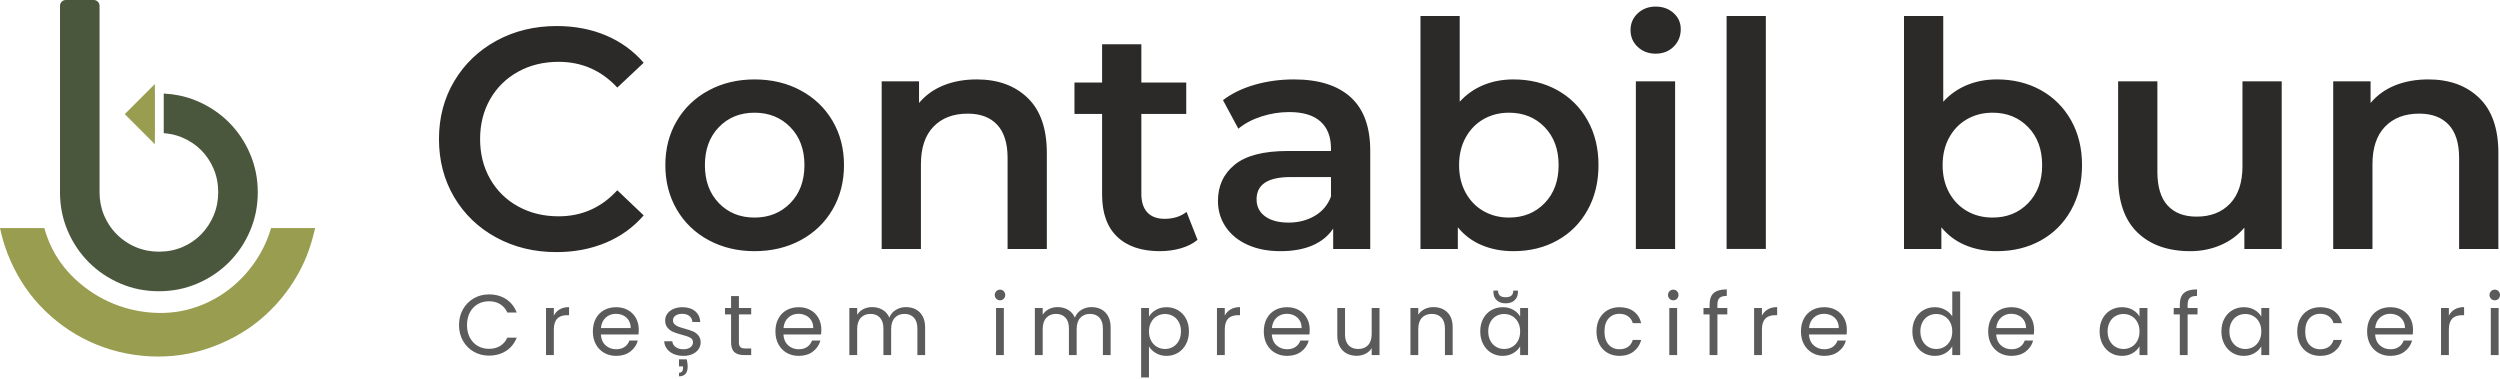
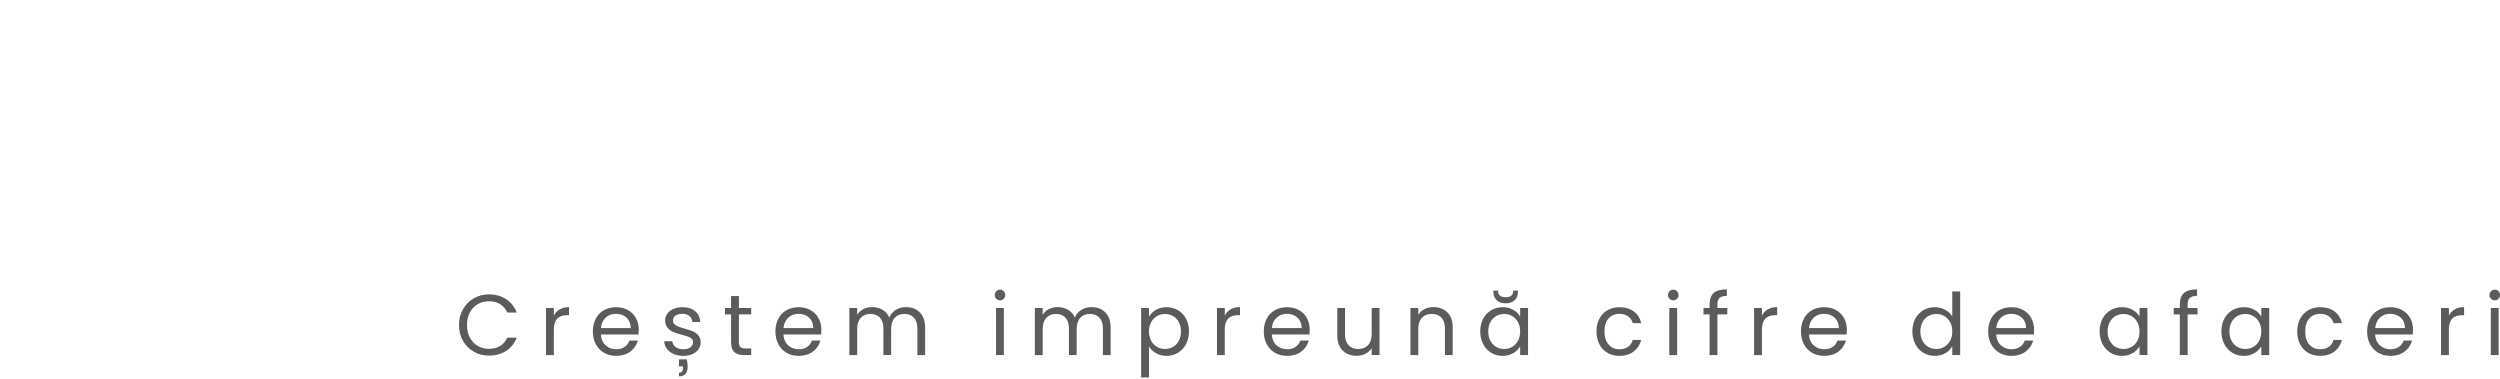
<svg xmlns="http://www.w3.org/2000/svg" width="257" height="39" viewBox="0 0 257 39" fill="none">
-   <path d="M57.197 25.916C54.916 25.916 52.856 25.416 51.016 24.415C49.176 23.415 47.735 22.032 46.691 20.268C45.647 18.503 45.126 16.513 45.126 14.297C45.126 12.08 45.653 10.09 46.707 8.325C47.761 6.561 49.209 5.178 51.048 4.178C52.888 3.177 54.949 2.677 57.23 2.677C59.08 2.677 60.769 3 62.297 3.645C63.825 4.291 65.116 5.227 66.17 6.453L63.459 9.003C61.824 7.239 59.812 6.356 57.423 6.356C55.874 6.356 54.486 6.695 53.259 7.373C52.033 8.051 51.075 8.992 50.387 10.197C49.698 11.402 49.354 12.769 49.354 14.296C49.354 15.824 49.698 17.191 50.387 18.396C51.075 19.601 52.033 20.542 53.259 21.22C54.486 21.898 55.874 22.237 57.423 22.237C59.812 22.237 61.824 21.344 63.459 19.558L66.17 22.14C65.116 23.366 63.819 24.302 62.281 24.948C60.742 25.593 59.048 25.916 57.197 25.916ZM77.564 25.82C75.821 25.82 74.25 25.443 72.852 24.69C71.453 23.937 70.361 22.888 69.576 21.543C68.79 20.198 68.397 18.675 68.397 16.976C68.397 15.276 68.79 13.759 69.576 12.425C70.361 11.09 71.453 10.047 72.852 9.294C74.25 8.54 75.821 8.164 77.564 8.164C79.329 8.164 80.91 8.54 82.309 9.294C83.708 10.047 84.8 11.09 85.585 12.425C86.37 13.759 86.763 15.276 86.763 16.976C86.763 18.675 86.37 20.198 85.585 21.543C84.8 22.888 83.708 23.937 82.309 24.69C80.91 25.443 79.329 25.82 77.564 25.82ZM77.564 22.366C79.049 22.366 80.275 21.871 81.244 20.881C82.212 19.891 82.696 18.589 82.696 16.976C82.696 15.362 82.212 14.06 81.244 13.07C80.275 12.08 79.049 11.585 77.564 11.585C76.079 11.585 74.858 12.08 73.9 13.07C72.943 14.06 72.464 15.362 72.464 16.976C72.464 18.589 72.943 19.891 73.9 20.881C74.858 21.871 76.079 22.366 77.564 22.366ZM100.416 8.164C102.59 8.164 104.333 8.799 105.645 10.068C106.958 11.338 107.614 13.221 107.614 15.717V25.594H103.58V16.233C103.58 14.727 103.224 13.592 102.514 12.828C101.804 12.064 100.793 11.682 99.48 11.682C97.996 11.682 96.823 12.129 95.962 13.022C95.101 13.915 94.671 15.2 94.671 16.879V25.594H90.636V8.358H94.477V10.585C95.144 9.789 95.984 9.186 96.995 8.777C98.006 8.368 99.147 8.164 100.416 8.164ZM123.107 24.657C122.634 25.045 122.058 25.335 121.38 25.529C120.703 25.723 119.987 25.82 119.234 25.82C117.34 25.82 115.877 25.325 114.844 24.335C113.811 23.345 113.295 21.903 113.295 20.009V11.714H110.455V8.487H113.295V4.549H117.33V8.487H121.945V11.714H117.33V19.913C117.33 20.752 117.534 21.392 117.943 21.833C118.352 22.274 118.944 22.495 119.718 22.495C120.622 22.495 121.375 22.258 121.977 21.785L123.107 24.657ZM133.016 8.164C135.556 8.164 137.498 8.772 138.842 9.988C140.187 11.203 140.86 13.038 140.86 15.491V25.594H137.051V23.495C136.556 24.249 135.851 24.824 134.937 25.222C134.022 25.62 132.92 25.82 131.628 25.82C130.337 25.82 129.208 25.599 128.239 25.158C127.271 24.717 126.523 24.103 125.996 23.318C125.469 22.533 125.205 21.645 125.205 20.655C125.205 19.106 125.781 17.863 126.932 16.927C128.083 15.991 129.896 15.523 132.371 15.523H136.825V15.265C136.825 14.06 136.465 13.135 135.744 12.489C135.023 11.843 133.953 11.521 132.532 11.521C131.564 11.521 130.612 11.671 129.676 11.973C128.74 12.274 127.949 12.694 127.303 13.231L125.722 10.294C126.626 9.606 127.712 9.078 128.982 8.713C130.251 8.347 131.596 8.164 133.016 8.164ZM132.468 22.882C133.479 22.882 134.377 22.651 135.163 22.188C135.948 21.726 136.502 21.064 136.825 20.203V18.202H132.661C130.337 18.202 129.175 18.966 129.175 20.494C129.175 21.225 129.466 21.806 130.047 22.237C130.628 22.667 131.435 22.882 132.468 22.882ZM155.578 8.164C157.257 8.164 158.758 8.53 160.081 9.261C161.404 9.993 162.442 11.026 163.196 12.36C163.949 13.694 164.325 15.232 164.325 16.976C164.325 18.718 163.949 20.262 163.196 21.607C162.442 22.952 161.404 23.991 160.081 24.722C158.758 25.454 157.257 25.82 155.578 25.82C154.395 25.82 153.313 25.615 152.334 25.206C151.355 24.797 150.532 24.184 149.865 23.366V25.594H146.024V1.644H150.059V10.456C150.747 9.702 151.56 9.132 152.496 8.745C153.432 8.358 154.459 8.164 155.578 8.164ZM155.126 22.366C156.611 22.366 157.832 21.871 158.79 20.881C159.747 19.891 160.226 18.589 160.226 16.976C160.226 15.362 159.747 14.06 158.79 13.07C157.832 12.08 156.611 11.585 155.126 11.585C154.158 11.585 153.286 11.806 152.512 12.247C151.737 12.688 151.124 13.318 150.672 14.135C150.22 14.953 149.994 15.9 149.994 16.976C149.994 18.052 150.22 18.998 150.672 19.816C151.124 20.634 151.737 21.263 152.512 21.704C153.286 22.145 154.158 22.366 155.126 22.366ZM168.166 8.358H172.201V25.594H168.166V8.358ZM170.2 5.517C169.468 5.517 168.855 5.286 168.36 4.823C167.865 4.361 167.618 3.785 167.618 3.096C167.618 2.408 167.865 1.832 168.36 1.37C168.855 0.907 169.468 0.676 170.2 0.676C170.931 0.676 171.545 0.896 172.04 1.337C172.535 1.778 172.782 2.332 172.782 3C172.782 3.71 172.54 4.307 172.056 4.791C171.572 5.275 170.953 5.517 170.2 5.517ZM177.494 1.644H181.529V25.593H177.494V1.644ZM205.285 8.164C206.963 8.164 208.464 8.53 209.788 9.261C211.111 9.993 212.149 11.026 212.903 12.36C213.656 13.694 214.032 15.232 214.032 16.976C214.032 18.718 213.656 20.262 212.903 21.607C212.149 22.952 211.111 23.991 209.788 24.722C208.464 25.454 206.963 25.82 205.285 25.82C204.102 25.82 203.02 25.615 202.041 25.206C201.062 24.797 200.239 24.184 199.572 23.366V25.594H195.731V1.644H199.766V10.456C200.454 9.702 201.266 9.132 202.203 8.745C203.139 8.358 204.166 8.164 205.285 8.164ZM204.833 22.366C206.318 22.366 207.539 21.871 208.497 20.881C209.454 19.891 209.933 18.589 209.933 16.976C209.933 15.362 209.454 14.06 208.497 13.07C207.539 12.08 206.318 11.585 204.833 11.585C203.865 11.585 202.993 11.806 202.219 12.247C201.444 12.688 200.831 13.318 200.379 14.135C199.927 14.953 199.701 15.9 199.701 16.976C199.701 18.052 199.927 18.998 200.379 19.816C200.831 20.634 201.444 21.263 202.219 21.704C202.993 22.145 203.865 22.366 204.833 22.366ZM234.56 8.358V25.594H230.72V23.399C230.074 24.173 229.267 24.771 228.299 25.19C227.33 25.61 226.287 25.82 225.168 25.82C222.865 25.82 221.053 25.179 219.729 23.899C218.406 22.619 217.744 20.72 217.744 18.202V8.358H221.779V17.653C221.779 19.203 222.128 20.359 222.828 21.123C223.527 21.887 224.522 22.269 225.813 22.269C227.255 22.269 228.401 21.823 229.251 20.929C230.101 20.037 230.526 18.751 230.526 17.072V8.358L234.56 8.358ZM249.634 8.164C251.807 8.164 253.55 8.799 254.863 10.068C256.175 11.338 256.832 13.221 256.832 15.717V25.594H252.797V16.233C252.797 14.727 252.442 13.592 251.732 12.828C251.022 12.064 250.011 11.682 248.698 11.682C247.213 11.682 246.04 12.129 245.18 13.022C244.319 13.915 243.889 15.2 243.889 16.879V25.594H239.854V8.358H243.695V10.585C244.362 9.789 245.201 9.186 246.213 8.777C247.224 8.368 248.364 8.164 249.634 8.164Z" fill="#2B2A29" />
  <path d="M47.186 33.419C47.186 32.817 47.322 32.277 47.593 31.796C47.864 31.316 48.234 30.94 48.703 30.669C49.171 30.398 49.691 30.262 50.263 30.262C50.935 30.262 51.522 30.424 52.023 30.748C52.523 31.073 52.889 31.532 53.119 32.128H52.155C51.984 31.756 51.738 31.471 51.417 31.27C51.096 31.07 50.711 30.97 50.263 30.97C49.833 30.97 49.447 31.07 49.105 31.27C48.763 31.471 48.495 31.755 48.3 32.123C48.106 32.492 48.008 32.923 48.008 33.419C48.008 33.908 48.106 34.337 48.3 34.705C48.495 35.073 48.763 35.358 49.105 35.558C49.447 35.759 49.833 35.859 50.263 35.859C50.711 35.859 51.096 35.76 51.417 35.563C51.738 35.365 51.984 35.081 52.155 34.709H53.119C52.889 35.299 52.523 35.754 52.023 36.075C51.522 36.397 50.935 36.557 50.263 36.557C49.691 36.557 49.171 36.423 48.703 36.155C48.234 35.887 47.864 35.514 47.593 35.036C47.322 34.559 47.186 34.02 47.186 33.419ZM56.935 32.446C57.076 32.169 57.278 31.954 57.54 31.801C57.803 31.647 58.122 31.571 58.499 31.571V32.402H58.287C57.386 32.402 56.935 32.891 56.935 33.87V36.504H56.13V31.659H56.935L56.935 32.446ZM65.666 33.896C65.666 34.049 65.657 34.211 65.64 34.382H61.767C61.797 34.86 61.96 35.233 62.258 35.501C62.556 35.769 62.916 35.903 63.341 35.903C63.689 35.903 63.979 35.822 64.212 35.66C64.445 35.498 64.608 35.281 64.702 35.01H65.569C65.439 35.476 65.18 35.854 64.791 36.146C64.402 36.438 63.919 36.584 63.341 36.584C62.881 36.584 62.47 36.481 62.108 36.274C61.745 36.068 61.461 35.775 61.254 35.395C61.048 35.014 60.945 34.574 60.945 34.073C60.945 33.572 61.045 33.133 61.245 32.755C61.446 32.378 61.727 32.088 62.09 31.885C62.452 31.681 62.869 31.58 63.341 31.58C63.801 31.58 64.207 31.68 64.561 31.88C64.915 32.081 65.187 32.356 65.379 32.707C65.57 33.057 65.666 33.454 65.666 33.896ZM64.835 33.728C64.835 33.422 64.767 33.158 64.632 32.937C64.496 32.716 64.312 32.548 64.079 32.433C63.846 32.318 63.589 32.26 63.306 32.26C62.899 32.26 62.553 32.39 62.267 32.65C61.981 32.909 61.817 33.268 61.776 33.728H64.835ZM70.26 36.584C69.889 36.584 69.556 36.52 69.261 36.394C68.966 36.267 68.733 36.09 68.562 35.863C68.392 35.636 68.297 35.375 68.28 35.081H69.111C69.134 35.322 69.248 35.52 69.451 35.673C69.654 35.826 69.921 35.903 70.251 35.903C70.558 35.903 70.799 35.835 70.976 35.7C71.153 35.564 71.241 35.393 71.241 35.187C71.241 34.975 71.147 34.817 70.958 34.714C70.77 34.611 70.478 34.509 70.083 34.409C69.724 34.315 69.43 34.219 69.203 34.121C68.977 34.024 68.782 33.88 68.62 33.688C68.458 33.497 68.377 33.245 68.377 32.932C68.377 32.685 68.451 32.458 68.598 32.252C68.745 32.045 68.954 31.882 69.226 31.761C69.497 31.64 69.806 31.58 70.154 31.58C70.69 31.58 71.124 31.715 71.454 31.986C71.784 32.258 71.96 32.629 71.984 33.1H71.18C71.162 32.847 71.06 32.644 70.874 32.49C70.689 32.337 70.44 32.26 70.127 32.26C69.839 32.26 69.609 32.322 69.438 32.446C69.267 32.57 69.181 32.732 69.181 32.932C69.181 33.092 69.233 33.223 69.336 33.326C69.439 33.429 69.569 33.511 69.725 33.573C69.881 33.635 70.098 33.705 70.375 33.781C70.723 33.875 71.006 33.968 71.224 34.06C71.442 34.151 71.629 34.288 71.785 34.471C71.941 34.653 72.022 34.892 72.028 35.187C72.028 35.452 71.954 35.691 71.807 35.903C71.66 36.115 71.452 36.282 71.184 36.402C70.916 36.523 70.608 36.584 70.26 36.584ZM70.596 36.937C70.661 37.214 70.693 37.459 70.693 37.671C70.693 38.349 70.395 38.688 69.8 38.688V38.317C70.077 38.317 70.216 38.152 70.216 37.822V37.663H69.8V36.937L70.596 36.937ZM75.959 32.322V35.178C75.959 35.414 76.009 35.58 76.109 35.678C76.21 35.775 76.383 35.824 76.631 35.824H77.223V36.504H76.498C76.05 36.504 75.715 36.401 75.49 36.195C75.266 35.988 75.154 35.65 75.154 35.178V32.322H74.527V31.659H75.154V30.439H75.959V31.659H77.223V32.322L75.959 32.322ZM84.434 33.896C84.434 34.049 84.425 34.211 84.408 34.382H80.535C80.565 34.86 80.728 35.233 81.026 35.501C81.324 35.769 81.685 35.903 82.109 35.903C82.457 35.903 82.747 35.822 82.98 35.66C83.213 35.498 83.376 35.281 83.471 35.01H84.337C84.207 35.476 83.948 35.854 83.559 36.146C83.17 36.438 82.687 36.584 82.109 36.584C81.649 36.584 81.238 36.481 80.876 36.274C80.513 36.068 80.229 35.775 80.022 35.395C79.816 35.014 79.713 34.574 79.713 34.073C79.713 33.572 79.813 33.133 80.014 32.755C80.214 32.378 80.495 32.088 80.858 31.885C81.221 31.681 81.637 31.58 82.109 31.58C82.569 31.58 82.975 31.68 83.329 31.88C83.683 32.081 83.955 32.356 84.147 32.707C84.338 33.057 84.434 33.454 84.434 33.896ZM83.603 33.728C83.603 33.422 83.535 33.158 83.4 32.937C83.264 32.716 83.08 32.548 82.847 32.433C82.614 32.318 82.357 32.26 82.074 32.26C81.667 32.26 81.321 32.39 81.035 32.65C80.749 32.909 80.585 33.268 80.544 33.728H83.603ZM93.139 31.571C93.516 31.571 93.852 31.649 94.147 31.805C94.442 31.961 94.675 32.196 94.846 32.508C95.017 32.82 95.102 33.2 95.102 33.648V36.504H94.306V33.763C94.306 33.28 94.187 32.91 93.948 32.654C93.709 32.398 93.387 32.269 92.98 32.269C92.562 32.269 92.229 32.403 91.981 32.672C91.734 32.94 91.61 33.327 91.61 33.834V36.504H90.814V33.763C90.814 33.28 90.695 32.91 90.456 32.654C90.217 32.398 89.894 32.269 89.488 32.269C89.069 32.269 88.736 32.403 88.489 32.672C88.241 32.94 88.118 33.327 88.118 33.834V36.504H87.313V31.659H88.118V32.358C88.277 32.104 88.49 31.91 88.758 31.774C89.027 31.639 89.323 31.571 89.647 31.571C90.054 31.571 90.413 31.662 90.726 31.845C91.038 32.028 91.271 32.296 91.424 32.65C91.559 32.307 91.784 32.042 92.096 31.854C92.408 31.665 92.756 31.571 93.139 31.571ZM102.807 30.872C102.654 30.872 102.524 30.819 102.418 30.713C102.312 30.607 102.259 30.477 102.259 30.324C102.259 30.171 102.312 30.041 102.418 29.935C102.524 29.829 102.654 29.776 102.807 29.776C102.954 29.776 103.08 29.829 103.183 29.935C103.286 30.041 103.338 30.171 103.338 30.324C103.338 30.477 103.286 30.607 103.183 30.713C103.08 30.819 102.954 30.872 102.807 30.872ZM103.196 31.659V36.504H102.392V31.659H103.196ZM112.211 31.571C112.588 31.571 112.924 31.649 113.219 31.805C113.513 31.961 113.746 32.196 113.917 32.508C114.088 32.82 114.173 33.2 114.173 33.648V36.504H113.378V33.763C113.378 33.28 113.258 32.91 113.02 32.654C112.781 32.398 112.458 32.269 112.051 32.269C111.633 32.269 111.3 32.403 111.053 32.672C110.805 32.94 110.681 33.327 110.681 33.834V36.504H109.885V33.763C109.885 33.28 109.766 32.91 109.527 32.654C109.289 32.398 108.966 32.269 108.559 32.269C108.141 32.269 107.808 32.403 107.56 32.672C107.313 32.94 107.189 33.327 107.189 33.834V36.504H106.384V31.659H107.189V32.358C107.348 32.104 107.562 31.91 107.83 31.774C108.098 31.639 108.394 31.571 108.718 31.571C109.125 31.571 109.485 31.662 109.797 31.845C110.109 32.028 110.342 32.296 110.495 32.65C110.631 32.307 110.855 32.042 111.167 31.854C111.48 31.665 111.827 31.571 112.211 31.571ZM118.113 32.552C118.272 32.275 118.509 32.044 118.825 31.858C119.14 31.672 119.507 31.58 119.925 31.58C120.356 31.58 120.746 31.683 121.097 31.889C121.448 32.095 121.723 32.386 121.924 32.76C122.124 33.134 122.224 33.569 122.224 34.064C122.224 34.553 122.124 34.989 121.924 35.373C121.723 35.756 121.448 36.053 121.097 36.266C120.746 36.478 120.356 36.584 119.925 36.584C119.513 36.584 119.149 36.491 118.834 36.305C118.518 36.12 118.278 35.888 118.113 35.611V38.803H117.308V31.659H118.113V32.552ZM121.402 34.064C121.402 33.699 121.328 33.38 121.181 33.109C121.033 32.838 120.835 32.632 120.584 32.49C120.334 32.349 120.058 32.278 119.757 32.278C119.463 32.278 119.19 32.35 118.94 32.495C118.689 32.639 118.489 32.848 118.338 33.122C118.188 33.397 118.113 33.713 118.113 34.073C118.113 34.438 118.188 34.758 118.338 35.032C118.489 35.306 118.689 35.516 118.94 35.66C119.19 35.804 119.463 35.876 119.757 35.876C120.058 35.876 120.334 35.804 120.584 35.66C120.835 35.516 121.033 35.306 121.181 35.032C121.328 34.758 121.402 34.435 121.402 34.064ZM125.907 32.446C126.049 32.169 126.251 31.954 126.513 31.801C126.775 31.647 127.095 31.571 127.472 31.571V32.402H127.26C126.358 32.402 125.907 32.891 125.907 33.87V36.504H125.103V31.659H125.907V32.446ZM134.639 33.896C134.639 34.049 134.63 34.211 134.612 34.382H130.74C130.769 34.86 130.933 35.233 131.23 35.501C131.528 35.769 131.889 35.903 132.314 35.903C132.661 35.903 132.952 35.822 133.184 35.66C133.417 35.498 133.581 35.281 133.675 35.01H134.542C134.412 35.476 134.153 35.854 133.764 36.146C133.375 36.438 132.891 36.584 132.314 36.584C131.854 36.584 131.443 36.481 131.08 36.274C130.718 36.068 130.433 35.775 130.227 35.395C130.021 35.014 129.918 34.574 129.918 34.073C129.918 33.572 130.018 33.133 130.218 32.755C130.419 32.378 130.7 32.088 131.063 31.885C131.425 31.681 131.842 31.58 132.314 31.58C132.773 31.58 133.18 31.68 133.534 31.88C133.887 32.081 134.16 32.356 134.352 32.707C134.543 33.057 134.639 33.454 134.639 33.896ZM133.808 33.728C133.808 33.422 133.74 33.158 133.604 32.937C133.469 32.716 133.285 32.548 133.052 32.433C132.819 32.318 132.561 32.26 132.278 32.26C131.872 32.26 131.525 32.39 131.239 32.65C130.954 32.909 130.79 33.268 130.749 33.728H133.808ZM141.814 31.659V36.504H141.01V35.788C140.857 36.036 140.643 36.229 140.369 36.367C140.095 36.506 139.793 36.575 139.463 36.575C139.085 36.575 138.746 36.497 138.446 36.341C138.145 36.184 137.908 35.95 137.734 35.638C137.56 35.325 137.473 34.945 137.473 34.497V31.659H138.269V34.391C138.269 34.868 138.39 35.235 138.631 35.492C138.873 35.748 139.203 35.876 139.622 35.876C140.052 35.876 140.391 35.744 140.638 35.479C140.886 35.213 141.01 34.827 141.01 34.321V31.659L141.814 31.659ZM147.354 31.571C147.944 31.571 148.421 31.749 148.786 32.106C149.152 32.462 149.335 32.977 149.335 33.648V36.504H148.539V33.763C148.539 33.28 148.418 32.91 148.176 32.654C147.935 32.398 147.605 32.269 147.186 32.269C146.762 32.269 146.424 32.402 146.174 32.667C145.923 32.932 145.798 33.318 145.798 33.825V36.504H144.994V31.659H145.798V32.349C145.957 32.101 146.174 31.91 146.448 31.774C146.722 31.639 147.024 31.571 147.354 31.571ZM152.169 34.064C152.169 33.569 152.269 33.134 152.47 32.76C152.67 32.386 152.946 32.095 153.296 31.889C153.647 31.683 154.037 31.58 154.468 31.58C154.892 31.58 155.26 31.671 155.573 31.854C155.885 32.036 156.118 32.266 156.271 32.543V31.659H157.085V36.504H156.271V35.602C156.112 35.885 155.875 36.12 155.56 36.305C155.244 36.491 154.877 36.584 154.459 36.584C154.029 36.584 153.64 36.478 153.292 36.266C152.944 36.053 152.67 35.756 152.47 35.373C152.269 34.989 152.169 34.553 152.169 34.064ZM156.271 34.073C156.271 33.707 156.198 33.389 156.05 33.118C155.903 32.847 155.704 32.639 155.454 32.495C155.203 32.35 154.928 32.278 154.627 32.278C154.326 32.278 154.052 32.349 153.805 32.49C153.557 32.632 153.36 32.838 153.212 33.109C153.065 33.38 152.991 33.699 152.991 34.064C152.991 34.435 153.065 34.758 153.212 35.032C153.36 35.306 153.557 35.515 153.805 35.66C154.052 35.804 154.326 35.876 154.627 35.876C154.928 35.876 155.203 35.804 155.454 35.66C155.704 35.515 155.903 35.306 156.05 35.032C156.198 34.758 156.271 34.438 156.271 34.073ZM156.042 30.032C156.042 30.368 155.931 30.644 155.71 30.859C155.489 31.074 155.181 31.182 154.786 31.182C154.391 31.182 154.082 31.074 153.858 30.859C153.634 30.644 153.522 30.365 153.522 30.023V29.873H153.999C153.999 30.097 154.061 30.267 154.185 30.382C154.309 30.497 154.509 30.554 154.786 30.554C155.057 30.554 155.255 30.497 155.378 30.382C155.502 30.267 155.564 30.097 155.564 29.873H156.042V30.032ZM164.118 34.073C164.118 33.572 164.218 33.134 164.419 32.76C164.619 32.386 164.898 32.095 165.254 31.889C165.611 31.683 166.019 31.58 166.479 31.58C167.074 31.58 167.565 31.724 167.951 32.013C168.337 32.302 168.592 32.702 168.715 33.215H167.849C167.767 32.921 167.606 32.688 167.367 32.517C167.129 32.346 166.832 32.26 166.479 32.26C166.019 32.26 165.648 32.418 165.365 32.733C165.082 33.049 164.94 33.495 164.94 34.073C164.94 34.656 165.082 35.107 165.365 35.425C165.648 35.744 166.019 35.903 166.479 35.903C166.832 35.903 167.127 35.82 167.363 35.655C167.599 35.49 167.761 35.255 167.849 34.948H168.715C168.586 35.443 168.326 35.84 167.937 36.137C167.548 36.435 167.062 36.584 166.479 36.584C166.019 36.584 165.611 36.481 165.254 36.274C164.898 36.068 164.619 35.776 164.419 35.399C164.218 35.022 164.118 34.58 164.118 34.073ZM172.018 30.872C171.865 30.872 171.736 30.819 171.63 30.713C171.523 30.607 171.47 30.477 171.47 30.324C171.47 30.171 171.523 30.041 171.63 29.935C171.736 29.829 171.865 29.776 172.018 29.776C172.166 29.776 172.291 29.829 172.394 29.935C172.497 30.041 172.549 30.171 172.549 30.324C172.549 30.477 172.497 30.607 172.394 30.713C172.291 30.819 172.166 30.872 172.018 30.872ZM172.408 31.659V36.504H171.603V31.659H172.408ZM177.567 32.322H176.551V36.504H175.746V32.322H175.118V31.659H175.746V31.314C175.746 30.772 175.886 30.376 176.166 30.125C176.446 29.875 176.895 29.75 177.514 29.75V30.421C177.161 30.421 176.911 30.491 176.767 30.629C176.623 30.768 176.551 30.996 176.551 31.314V31.659H177.567V32.322ZM181.127 32.446C181.268 32.169 181.47 31.954 181.732 31.801C181.995 31.647 182.314 31.571 182.692 31.571V32.402H182.479C181.578 32.402 181.127 32.891 181.127 33.87V36.504H180.322V31.659H181.127V32.446ZM189.858 33.896C189.858 34.049 189.849 34.211 189.832 34.382H185.959C185.989 34.86 186.152 35.233 186.45 35.501C186.748 35.769 187.109 35.903 187.533 35.903C187.881 35.903 188.171 35.822 188.404 35.66C188.637 35.498 188.8 35.281 188.895 35.01H189.761C189.631 35.476 189.372 35.854 188.983 36.146C188.594 36.438 188.111 36.584 187.533 36.584C187.073 36.584 186.662 36.481 186.3 36.274C185.937 36.068 185.653 35.775 185.447 35.395C185.24 35.014 185.137 34.574 185.137 34.073C185.137 33.572 185.237 33.133 185.438 32.755C185.638 32.378 185.92 32.088 186.282 31.885C186.645 31.681 187.062 31.58 187.533 31.58C187.993 31.58 188.4 31.68 188.753 31.88C189.107 32.081 189.379 32.356 189.571 32.707C189.763 33.057 189.858 33.454 189.858 33.896ZM189.027 33.728C189.027 33.422 188.959 33.158 188.824 32.937C188.688 32.716 188.504 32.548 188.271 32.433C188.038 32.318 187.781 32.26 187.498 32.26C187.091 32.26 186.745 32.39 186.459 32.65C186.173 32.909 186.009 33.268 185.968 33.728H189.027ZM196.591 34.064C196.591 33.569 196.691 33.134 196.892 32.76C197.092 32.386 197.368 32.095 197.718 31.889C198.069 31.683 198.462 31.58 198.898 31.58C199.276 31.58 199.626 31.666 199.951 31.84C200.275 32.014 200.522 32.243 200.693 32.526V29.962H201.507V36.504H200.693V35.593C200.534 35.882 200.298 36.12 199.986 36.305C199.674 36.491 199.308 36.584 198.89 36.584C198.459 36.584 198.069 36.478 197.718 36.266C197.368 36.053 197.092 35.756 196.892 35.373C196.691 34.989 196.591 34.553 196.591 34.064ZM200.693 34.073C200.693 33.707 200.62 33.389 200.472 33.118C200.325 32.847 200.126 32.639 199.875 32.495C199.625 32.35 199.349 32.278 199.049 32.278C198.748 32.278 198.474 32.349 198.227 32.49C197.979 32.632 197.782 32.838 197.634 33.109C197.487 33.38 197.413 33.699 197.413 34.064C197.413 34.435 197.487 34.758 197.634 35.032C197.782 35.306 197.979 35.515 198.227 35.66C198.474 35.804 198.748 35.876 199.049 35.876C199.349 35.876 199.625 35.804 199.875 35.66C200.126 35.515 200.325 35.306 200.472 35.032C200.62 34.758 200.693 34.438 200.693 34.073ZM209.107 33.896C209.107 34.049 209.098 34.211 209.08 34.382H205.207C205.237 34.86 205.401 35.233 205.698 35.501C205.996 35.769 206.357 35.903 206.781 35.903C207.129 35.903 207.419 35.822 207.652 35.66C207.885 35.498 208.048 35.281 208.143 35.01H209.009C208.88 35.476 208.62 35.854 208.231 36.146C207.842 36.438 207.359 36.584 206.781 36.584C206.321 36.584 205.91 36.481 205.548 36.274C205.185 36.068 204.901 35.775 204.695 35.395C204.488 35.014 204.385 34.574 204.385 34.073C204.385 33.572 204.486 33.133 204.686 32.755C204.886 32.378 205.168 32.088 205.53 31.885C205.893 31.681 206.31 31.58 206.781 31.58C207.241 31.58 207.648 31.68 208.001 31.88C208.355 32.081 208.628 32.356 208.819 32.707C209.011 33.057 209.107 33.454 209.107 33.896ZM208.275 33.728C208.275 33.422 208.208 33.158 208.072 32.937C207.936 32.716 207.752 32.548 207.52 32.433C207.287 32.318 207.029 32.26 206.746 32.26C206.339 32.26 205.993 32.39 205.707 32.65C205.421 32.909 205.258 33.268 205.216 33.728H208.275ZM215.839 34.064C215.839 33.569 215.939 33.134 216.14 32.76C216.34 32.386 216.616 32.095 216.966 31.889C217.317 31.683 217.708 31.58 218.138 31.58C218.562 31.58 218.931 31.671 219.243 31.854C219.555 32.036 219.788 32.266 219.941 32.543V31.659H220.755V36.504H219.941V35.602C219.782 35.885 219.545 36.12 219.23 36.305C218.914 36.491 218.548 36.584 218.129 36.584C217.699 36.584 217.31 36.478 216.962 36.266C216.614 36.053 216.34 35.756 216.14 35.373C215.939 34.989 215.839 34.553 215.839 34.064ZM219.941 34.073C219.941 33.707 219.868 33.389 219.72 33.118C219.573 32.847 219.374 32.639 219.124 32.495C218.873 32.35 218.598 32.278 218.297 32.278C217.996 32.278 217.722 32.349 217.475 32.49C217.227 32.632 217.03 32.838 216.882 33.109C216.735 33.38 216.661 33.699 216.661 34.064C216.661 34.435 216.735 34.758 216.882 35.032C217.03 35.306 217.227 35.515 217.475 35.66C217.722 35.804 217.996 35.876 218.297 35.876C218.598 35.876 218.873 35.804 219.124 35.66C219.374 35.515 219.573 35.306 219.72 35.032C219.868 34.758 219.941 34.438 219.941 34.073ZM225.906 32.322H224.889V36.504H224.084V32.322H223.457V31.659H224.084V31.314C224.084 30.772 224.224 30.376 224.504 30.125C224.784 29.875 225.234 29.75 225.853 29.75V30.421C225.499 30.421 225.25 30.491 225.106 30.629C224.961 30.768 224.889 30.996 224.889 31.314V31.659H225.906V32.322ZM228.36 34.064C228.36 33.569 228.46 33.134 228.661 32.76C228.861 32.386 229.137 32.095 229.487 31.889C229.838 31.683 230.228 31.58 230.659 31.58C231.083 31.58 231.451 31.671 231.764 31.854C232.076 32.036 232.309 32.266 232.462 32.543V31.659H233.276V36.504H232.462V35.602C232.303 35.885 232.066 36.12 231.751 36.305C231.435 36.491 231.068 36.584 230.65 36.584C230.22 36.584 229.831 36.478 229.483 36.266C229.135 36.053 228.861 35.756 228.661 35.373C228.46 34.989 228.36 34.553 228.36 34.064ZM232.462 34.073C232.462 33.707 232.389 33.389 232.241 33.118C232.094 32.847 231.895 32.639 231.645 32.495C231.394 32.35 231.118 32.278 230.818 32.278C230.517 32.278 230.243 32.349 229.996 32.49C229.748 32.632 229.551 32.838 229.403 33.109C229.256 33.38 229.182 33.699 229.182 34.064C229.182 34.435 229.256 34.758 229.403 35.032C229.551 35.306 229.748 35.515 229.996 35.66C230.243 35.804 230.517 35.876 230.818 35.876C231.118 35.876 231.394 35.804 231.645 35.66C231.895 35.515 232.094 35.306 232.241 35.032C232.389 34.758 232.462 34.438 232.462 34.073ZM236.154 34.073C236.154 33.572 236.255 33.134 236.455 32.76C236.655 32.386 236.934 32.095 237.29 31.889C237.647 31.683 238.055 31.58 238.515 31.58C239.11 31.58 239.601 31.724 239.987 32.013C240.373 32.302 240.628 32.702 240.752 33.215H239.885C239.803 32.921 239.642 32.688 239.404 32.517C239.165 32.346 238.869 32.26 238.515 32.26C238.055 32.26 237.684 32.418 237.401 32.733C237.118 33.049 236.977 33.495 236.977 34.073C236.977 34.656 237.118 35.107 237.401 35.425C237.684 35.744 238.055 35.903 238.515 35.903C238.869 35.903 239.163 35.82 239.399 35.655C239.635 35.49 239.797 35.255 239.885 34.948H240.752C240.622 35.443 240.363 35.84 239.974 36.137C239.585 36.435 239.098 36.584 238.515 36.584C238.055 36.584 237.647 36.481 237.29 36.274C236.934 36.068 236.655 35.776 236.455 35.399C236.255 35.022 236.154 34.58 236.154 34.073ZM248.06 33.896C248.06 34.049 248.051 34.211 248.033 34.382H244.161C244.19 34.86 244.354 35.233 244.652 35.501C244.949 35.769 245.31 35.903 245.735 35.903C246.082 35.903 246.373 35.822 246.605 35.66C246.838 35.498 247.002 35.281 247.096 35.01H247.963C247.833 35.476 247.574 35.854 247.185 36.146C246.796 36.438 246.312 36.584 245.735 36.584C245.275 36.584 244.864 36.481 244.501 36.274C244.139 36.068 243.854 35.775 243.648 35.395C243.442 35.014 243.339 34.574 243.339 34.073C243.339 33.572 243.439 33.133 243.639 32.755C243.84 32.378 244.121 32.088 244.484 31.885C244.846 31.681 245.263 31.58 245.735 31.58C246.194 31.58 246.601 31.68 246.955 31.88C247.308 32.081 247.581 32.356 247.773 32.707C247.964 33.057 248.06 33.454 248.06 33.896ZM247.229 33.728C247.229 33.422 247.161 33.158 247.025 32.937C246.89 32.716 246.706 32.548 246.473 32.433C246.24 32.318 245.982 32.26 245.699 32.26C245.293 32.26 244.946 32.39 244.66 32.65C244.375 32.909 244.211 33.268 244.17 33.728H247.229ZM251.743 32.446C251.884 32.169 252.086 31.954 252.349 31.801C252.611 31.647 252.931 31.571 253.308 31.571V32.402H253.096C252.194 32.402 251.743 32.891 251.743 33.87V36.504H250.938V31.659H251.743V32.446ZM256.469 30.872C256.316 30.872 256.187 30.819 256.081 30.713C255.974 30.607 255.921 30.477 255.921 30.324C255.921 30.171 255.974 30.041 256.081 29.935C256.187 29.829 256.316 29.776 256.469 29.776C256.617 29.776 256.742 29.829 256.845 29.935C256.948 30.041 257 30.171 257 30.324C257 30.477 256.948 30.607 256.845 30.713C256.742 30.819 256.617 30.872 256.469 30.872ZM256.859 31.659V36.504H256.054V31.659H256.859Z" fill="#5B5B5B" />
-   <path d="M20.893 31.29C21.637 30.976 22.336 30.597 22.987 30.154C23.635 29.715 24.242 29.206 24.806 28.631C25.369 28.057 25.867 27.446 26.299 26.8C26.732 26.153 27.1 25.47 27.402 24.753C27.581 24.327 27.737 23.89 27.868 23.445H32.397C32.163 24.503 31.808 25.622 31.506 26.366C30.307 29.315 28.182 31.965 25.547 33.76C23.73 34.998 21.571 35.909 19.416 36.344C17.31 36.77 15.104 36.746 12.997 36.336C10.928 35.933 8.953 35.141 7.186 33.991C5.381 32.816 3.779 31.276 2.567 29.494C1.473 27.889 0.627 26.002 0.154 24.117C0.098 23.893 0.046 23.669 -4.57764e-05 23.445H4.557L4.596 23.583C4.935 24.772 5.471 25.902 6.179 26.916C7.08 28.204 8.286 29.307 9.607 30.155C10.915 30.995 12.386 31.595 13.909 31.906C15.453 32.222 17.076 32.271 18.627 31.977C19.398 31.83 20.155 31.6 20.893 31.29Z" fill="#999D50" />
-   <path d="M16.333 29.939C15.631 29.939 14.949 29.872 14.288 29.74C13.63 29.609 12.989 29.409 12.368 29.143C9.905 28.089 8.016 26.2 6.962 23.738C6.696 23.116 6.497 22.475 6.365 21.817C6.233 21.157 6.167 20.474 6.167 19.772V0.598C6.167 0.268 6.435 0 6.765 0H6.78H9.635C9.965 0 10.233 0.268 10.233 0.598V19.772C10.233 20.614 10.389 21.405 10.701 22.144C10.857 22.514 11.045 22.865 11.264 23.192C11.924 24.176 12.867 24.943 13.961 25.405C14.714 25.721 15.517 25.872 16.333 25.872C17.2 25.872 18.005 25.716 18.742 25.405C19.108 25.25 19.456 25.062 19.783 24.841C20.105 24.623 20.403 24.375 20.672 24.1C20.944 23.823 21.188 23.52 21.403 23.194C21.621 22.864 21.809 22.513 21.965 22.144C22.282 21.391 22.432 20.588 22.432 19.772C22.432 18.905 22.276 18.101 21.965 17.363C21.811 16.998 21.623 16.65 21.403 16.32C20.971 15.67 20.435 15.135 19.785 14.702C19.456 14.482 19.107 14.294 18.742 14.14C18.377 13.987 17.992 13.869 17.587 13.79C17.342 13.743 17.09 13.709 16.832 13.691V9.617C17.359 9.641 17.874 9.704 18.377 9.805C19.036 9.936 19.677 10.136 20.298 10.402C20.912 10.665 21.49 10.978 22.027 11.34C22.571 11.706 23.072 12.118 23.53 12.575C24.45 13.495 25.175 14.573 25.703 15.807C25.969 16.428 26.169 17.069 26.301 17.728C26.433 18.389 26.499 19.071 26.499 19.772C26.499 20.474 26.433 21.156 26.301 21.817C26.169 22.475 25.969 23.116 25.703 23.738C25.44 24.352 25.126 24.93 24.765 25.467C24.399 26.01 23.987 26.512 23.53 26.969C23.073 27.426 22.571 27.839 22.027 28.205C21.49 28.566 20.913 28.879 20.298 29.143C19.677 29.409 19.036 29.609 18.378 29.74C17.717 29.872 17.035 29.939 16.333 29.939Z" fill="#4A573D" />
-   <path d="M15.928 13.691L15.921 13.69V14.827L12.825 11.731L15.921 8.635V9.617L15.928 9.617V13.691Z" fill="#999D50" />
</svg>